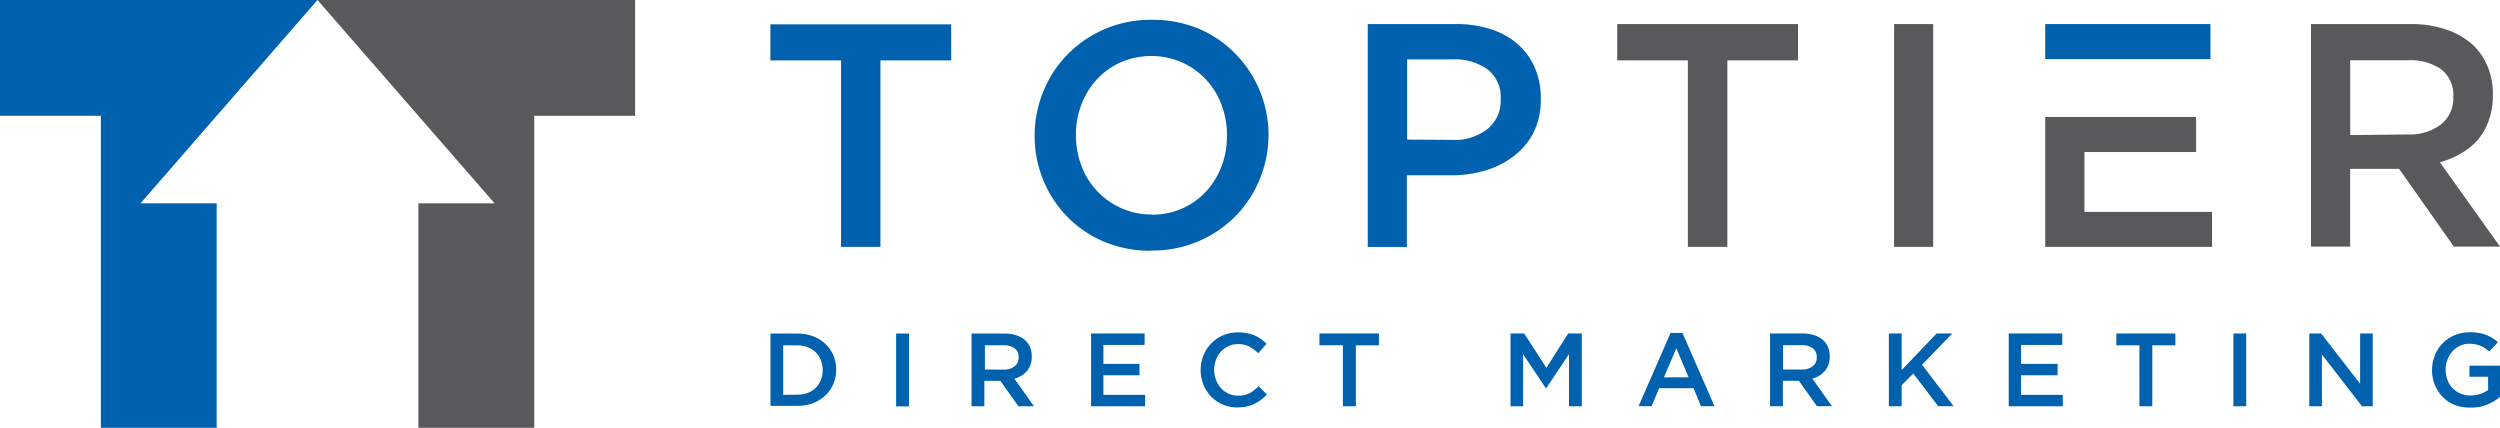
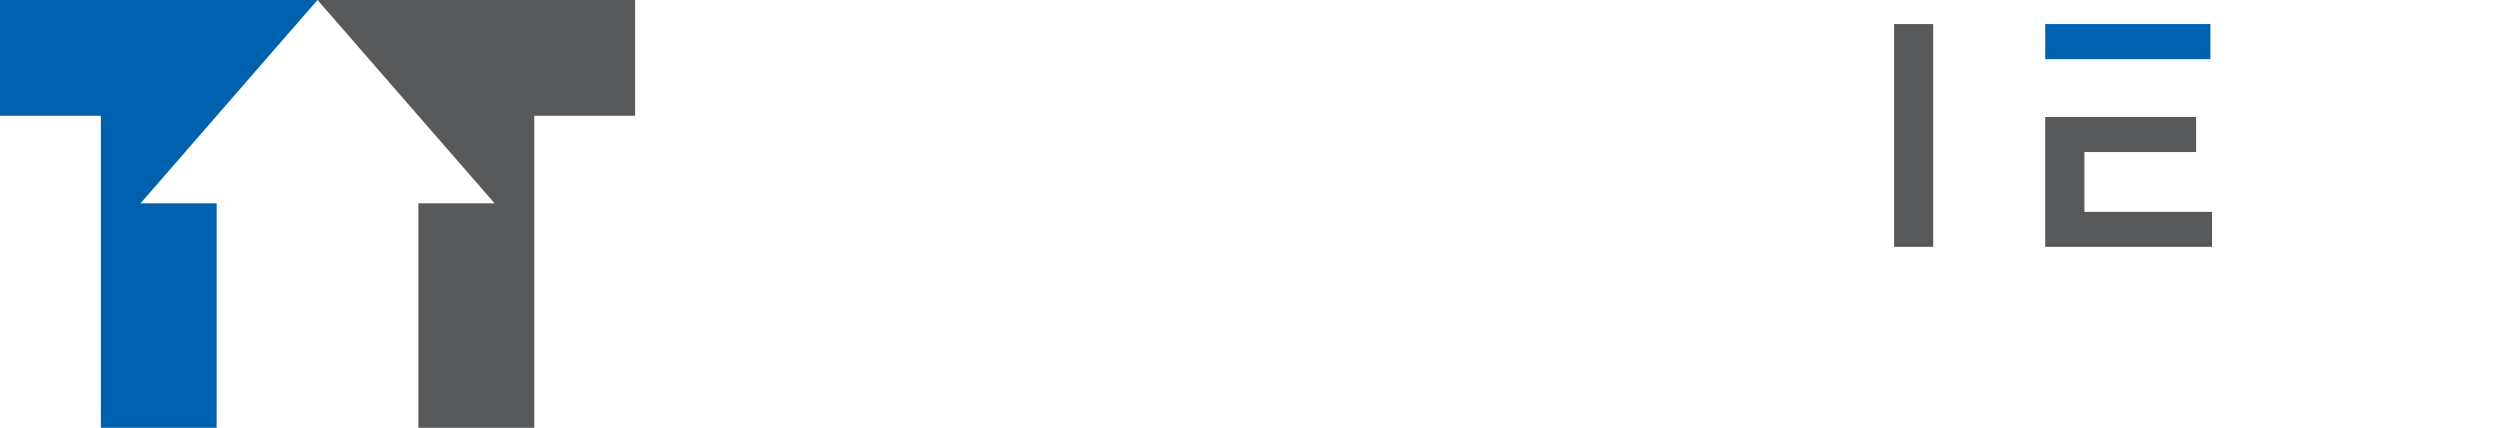
<svg xmlns="http://www.w3.org/2000/svg" viewBox="0 0 277.39 47.47">
  <defs>
    <style>.cls-1,.cls-4{fill:#0062af;}.cls-1,.cls-2{fill-rule:evenodd;}.cls-2,.cls-3{fill:#58595b;}</style>
  </defs>
  <title>TopTierDM</title>
  <g id="Layer_2" data-name="Layer 2">
    <g id="Layer_1-2" data-name="Layer 1">
      <polygon class="cls-1" points="0 0 35.23 0 24.04 12.85 15.59 22.56 24.04 22.56 24.04 47.47 11.19 47.47 11.19 12.85 0 12.85 0 0" />
      <polygon class="cls-2" points="70.47 0 35.23 0 46.42 12.85 54.88 22.56 46.42 22.56 46.42 47.47 59.28 47.47 59.28 12.85 70.47 12.85 70.47 0" />
-       <path class="cls-3" d="M256.42,2.67h11a12.08,12.08,0,0,1,4.13.65,8.3,8.3,0,0,1,3,1.82,7.16,7.16,0,0,1,1.52,2.37,8,8,0,0,1,.53,3v.07a8,8,0,0,1-.44,2.74A7.14,7.14,0,0,1,275,15.44,7.32,7.32,0,0,1,273.1,17a9.18,9.18,0,0,1-2.38,1l6.67,9.36h-5.12l-6.07-8.62h-5.44v8.62h-4.34V2.67Zm10.7,12.25a5.73,5.73,0,0,0,3.71-1.11,3.68,3.68,0,0,0,1.38-3v-.07a3.63,3.63,0,0,0-1.34-3.05,6,6,0,0,0-3.78-1h-6.32v8.3Z" />
      <polygon class="cls-3" points="231.28 12.98 236.13 12.98 243.67 12.98 243.67 16.87 231.28 16.87 231.28 23.51 245.44 23.51 245.44 27.39 226.93 27.39 226.93 12.98 231.28 12.98" />
      <polygon class="cls-4" points="226.93 2.67 245.26 2.67 245.26 6.56 236.13 6.56 231.28 6.56 226.93 6.56 226.93 2.67" />
      <rect class="cls-3" x="210.16" y="2.67" width="4.34" height="24.72" />
-       <polygon class="cls-3" points="187.28 6.7 179.44 6.7 179.44 2.67 199.5 2.67 199.5 6.7 191.66 6.7 191.66 27.39 187.28 27.39 187.28 6.7" />
-       <path class="cls-4" d="M151.79,2.67h9.75a12.31,12.31,0,0,1,3.9.58,8.31,8.31,0,0,1,3,1.68,7.41,7.41,0,0,1,1.87,2.61,8.5,8.5,0,0,1,.65,3.39V11a8.15,8.15,0,0,1-.78,3.66A7.59,7.59,0,0,1,168,17.29a9.46,9.46,0,0,1-3.14,1.61,13.2,13.2,0,0,1-3.85.55h-4.91v7.95h-4.34V2.67Zm9.39,12.85a5.76,5.76,0,0,0,3.9-1.24,4,4,0,0,0,1.43-3.18V11a3.9,3.9,0,0,0-1.45-3.3,6.21,6.21,0,0,0-3.88-1.11h-5.05v8.9ZM127.74,27.82a13.22,13.22,0,0,1-5.23-1,12.42,12.42,0,0,1-4.06-2.74,12.56,12.56,0,0,1-2.65-4,12.8,12.8,0,0,1-1-4.93V15a12.8,12.8,0,0,1,1-4.93A12.45,12.45,0,0,1,118.49,6a12.88,12.88,0,0,1,9.32-3.8,13.22,13.22,0,0,1,5.23,1A12.42,12.42,0,0,1,137.1,6a12.55,12.55,0,0,1,2.65,4,12.8,12.8,0,0,1,1,4.93V15a12.8,12.8,0,0,1-1,4.93A12.47,12.47,0,0,1,137.07,24a12.89,12.89,0,0,1-9.32,3.8Zm.07-4a8.15,8.15,0,0,0,3.37-.69,8,8,0,0,0,2.63-1.87,8.65,8.65,0,0,0,1.71-2.77,9.27,9.27,0,0,0,.62-3.39V15a9.4,9.4,0,0,0-.62-3.41,8.26,8.26,0,0,0-4.4-4.68,8.55,8.55,0,0,0-6.76,0,8,8,0,0,0-2.63,1.87A8.65,8.65,0,0,0,120,11.57a9.29,9.29,0,0,0-.62,3.39V15a9.44,9.44,0,0,0,.62,3.41,8.27,8.27,0,0,0,4.4,4.68,8.1,8.1,0,0,0,3.39.71ZM93.32,6.7H85.48v-4h20.06v4H97.69V27.39H93.32Z" />
-       <path class="cls-4" d="M88.49,43.79a3.18,3.18,0,0,0,1.15-.2,2.53,2.53,0,0,0,.88-.57,2.56,2.56,0,0,0,.56-.86,2.89,2.89,0,0,0,.2-1.09v0a2.94,2.94,0,0,0-.2-1.1,2.55,2.55,0,0,0-.56-.87,2.6,2.6,0,0,0-.88-.57,3.09,3.09,0,0,0-1.15-.21H86.9v5.49Zm-3-6.78h3a4.77,4.77,0,0,1,1.74.31,4.08,4.08,0,0,1,1.36.85,3.78,3.78,0,0,1,.88,1.27A4,4,0,0,1,92.78,41v0a4.05,4.05,0,0,1-.31,1.59,3.76,3.76,0,0,1-.88,1.28,4.16,4.16,0,0,1-1.36.85,4.69,4.69,0,0,1-1.74.31h-3V37Zm13.95,0h1.42v8.08H99.43V37Zm11.92,4a1.88,1.88,0,0,0,1.21-.36,1.2,1.2,0,0,0,.45-1v0a1.19,1.19,0,0,0-.44-1,2,2,0,0,0-1.23-.34h-2.07V41Zm-3.5-4h3.6a4,4,0,0,1,1.35.21,2.7,2.7,0,0,1,1,.59,2.32,2.32,0,0,1,.5.77,2.61,2.61,0,0,1,.17,1v0a2.61,2.61,0,0,1-.14.89,2.33,2.33,0,0,1-.4.7,2.41,2.41,0,0,1-.61.52,3,3,0,0,1-.78.33l2.18,3.06H113l-2-2.82h-1.78v2.82h-1.42V37ZM121,37h6v1.27h-4.57v2.1h4v1.27h-4v2.17h4.63v1.27h-6V37Zm16.33,8.21a4.09,4.09,0,0,1-1.64-.32,4,4,0,0,1-1.3-.88,4.06,4.06,0,0,1-.86-1.32,4.25,4.25,0,0,1-.31-1.63v0a4.28,4.28,0,0,1,.31-1.62,4.09,4.09,0,0,1,.86-1.33,4,4,0,0,1,1.31-.9,4.2,4.2,0,0,1,1.68-.33,5.06,5.06,0,0,1,1,.09,4.09,4.09,0,0,1,.84.26,3.93,3.93,0,0,1,.7.4,5.5,5.5,0,0,1,.61.51l-.91,1.05a4.56,4.56,0,0,0-1-.73,2.68,2.68,0,0,0-1.23-.28,2.54,2.54,0,0,0-1.07.22,2.64,2.64,0,0,0-.85.61,2.72,2.72,0,0,0-.55.91,3.09,3.09,0,0,0-.2,1.11v0a3.15,3.15,0,0,0,.2,1.11,2.78,2.78,0,0,0,.55.92,2.61,2.61,0,0,0,.85.62,2.54,2.54,0,0,0,1.07.22,2.66,2.66,0,0,0,1.27-.28,5,5,0,0,0,1-.77l.91.92a5.25,5.25,0,0,1-.65.59,4.35,4.35,0,0,1-.73.45,3.71,3.71,0,0,1-.86.29,5,5,0,0,1-1,.1Zm11.6-6.9H146.4V37H153v1.32h-2.56v6.76H149V38.32ZM167.61,37h1.51l2.46,3.82L174,37h1.51v8.08h-1.42V39.29l-2.55,3.81h0L169,39.31v5.77h-1.4V37Zm19.75,4.87L186,38.64l-1.38,3.23Zm-2-4.93h1.32l3.55,8.13h-1.5l-.82-2h-3.82l-.83,2h-1.45l3.55-8.13ZM199.92,41a1.88,1.88,0,0,0,1.21-.36,1.2,1.2,0,0,0,.45-1v0a1.19,1.19,0,0,0-.44-1,2,2,0,0,0-1.23-.34h-2.07V41Zm-3.5-4H200a4,4,0,0,1,1.35.21,2.7,2.7,0,0,1,1,.59,2.32,2.32,0,0,1,.5.77,2.62,2.62,0,0,1,.17,1v0a2.6,2.6,0,0,1-.14.89,2.33,2.33,0,0,1-.4.7,2.42,2.42,0,0,1-.61.52,3,3,0,0,1-.78.33l2.18,3.06h-1.67l-2-2.82h-1.78v2.82h-1.42V37Zm13.19,0H211v4.06L214.88,37h1.74l-3.36,3.47,3.51,4.6h-1.72l-2.76-3.63L211,42.74v2.34h-1.42V37Zm13.21,0h6v1.27h-4.57v2.1h4.05v1.27h-4.05v2.17h4.63v1.27h-6V37Zm14.56,1.32h-2.56V37h6.55v1.32h-2.56v6.76h-1.43V38.32ZM247.81,37h1.42v8.08h-1.42V37Zm8.42,0h1.31l4.33,5.58V37h1.4v8.08h-1.19l-4.45-5.75v5.75h-1.4V37ZM274,45.22a4.47,4.47,0,0,1-1.72-.32A3.89,3.89,0,0,1,271,44a3.93,3.93,0,0,1-.85-1.32,4.42,4.42,0,0,1-.3-1.64v0a4.27,4.27,0,0,1,.31-1.6,4,4,0,0,1,2.18-2.24,4.15,4.15,0,0,1,1.68-.33,5.67,5.67,0,0,1,1,.07,4.59,4.59,0,0,1,.8.21,4,4,0,0,1,.7.34,5.13,5.13,0,0,1,.64.47L276.2,39a5.15,5.15,0,0,0-.47-.36,3,3,0,0,0-.51-.27,3.08,3.08,0,0,0-.58-.17,3.54,3.54,0,0,0-.7-.06,2.34,2.34,0,0,0-1,.23,2.68,2.68,0,0,0-.83.62,2.88,2.88,0,0,0-.55.91,3,3,0,0,0-.2,1.1v0a3.29,3.29,0,0,0,.2,1.15,2.6,2.6,0,0,0,.56.91,2.63,2.63,0,0,0,.87.6,2.78,2.78,0,0,0,1.13.22,3.37,3.37,0,0,0,1.08-.17,3,3,0,0,0,.87-.44V41.8H274V40.57h3.44V44a6,6,0,0,1-.66.48,4.93,4.93,0,0,1-1.69.67A5.11,5.11,0,0,1,274,45.22Z" />
    </g>
  </g>
</svg>